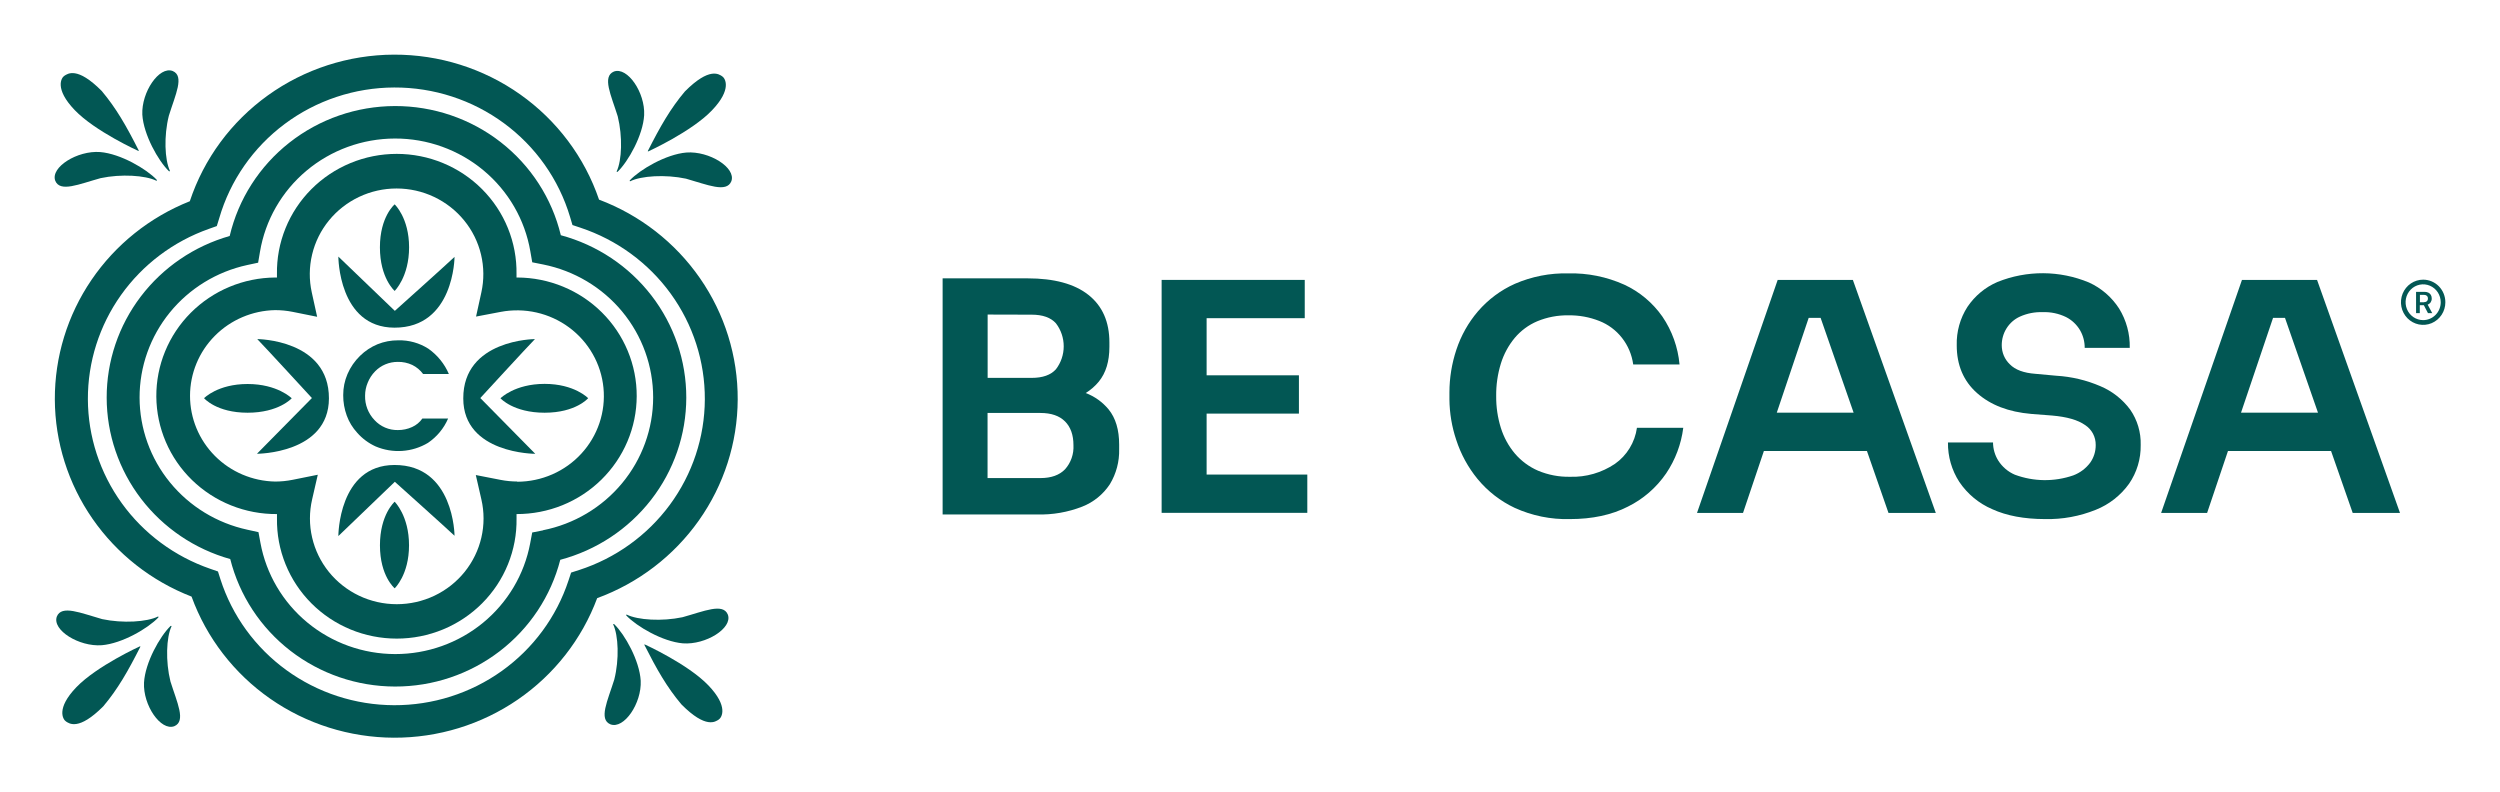
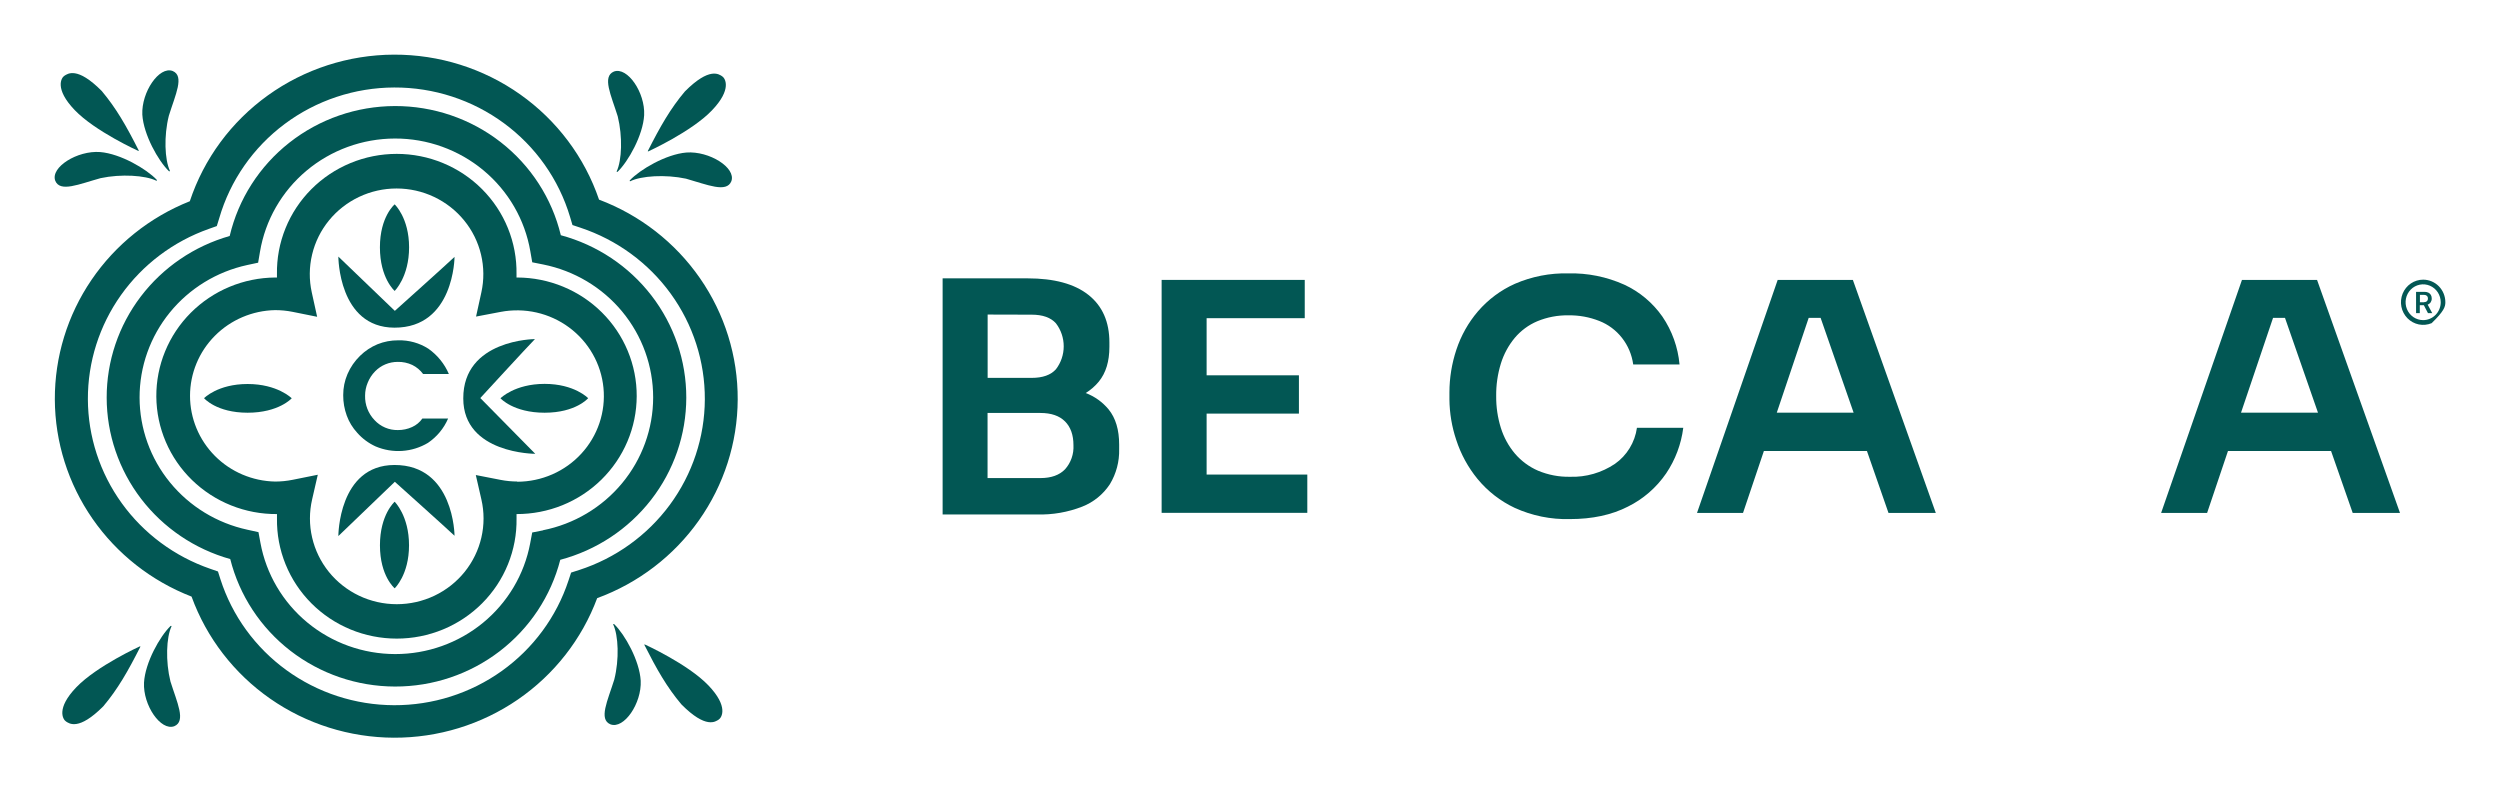
<svg xmlns="http://www.w3.org/2000/svg" width="183" height="58" viewBox="0 0 183 58" fill="none">
  <path d="M37.87 20.314H37.809C37.809 20.23 37.809 20.145 37.809 20.063C37.827 18.914 37.614 17.773 37.182 16.707C36.75 15.64 36.107 14.669 35.291 13.85C34.475 13.031 33.502 12.381 32.429 11.937C31.356 11.493 30.204 11.264 29.041 11.264C27.878 11.264 26.726 11.493 25.653 11.937C24.58 12.381 23.607 13.031 22.791 13.85C21.975 14.669 21.332 15.64 20.9 16.707C20.467 17.773 20.254 18.914 20.273 20.063C20.273 20.145 20.273 20.23 20.273 20.314H20.145C18.993 20.323 17.855 20.555 16.795 20.998C15.734 21.441 14.773 22.086 13.965 22.896C13.157 23.706 12.518 24.665 12.086 25.719C11.653 26.772 11.435 27.9 11.443 29.037C11.452 30.174 11.687 31.298 12.136 32.345C12.584 33.392 13.237 34.342 14.057 35.14C14.877 35.938 15.849 36.568 16.916 36.995C17.982 37.423 19.124 37.638 20.275 37.63C20.275 37.736 20.275 37.852 20.275 37.948C20.257 39.097 20.47 40.237 20.902 41.304C21.334 42.371 21.977 43.342 22.793 44.161C23.609 44.98 24.582 45.63 25.655 46.074C26.728 46.518 27.88 46.746 29.043 46.746C30.207 46.746 31.358 46.518 32.431 46.074C33.504 45.63 34.477 44.98 35.293 44.161C36.109 43.342 36.752 42.371 37.184 41.304C37.617 40.237 37.83 39.097 37.811 37.948C37.811 37.843 37.811 37.736 37.811 37.63C38.962 37.633 40.103 37.413 41.168 36.982C42.233 36.55 43.202 35.916 44.019 35.114C44.835 34.313 45.484 33.361 45.928 32.312C46.373 31.263 46.603 30.138 46.607 29.001C46.611 27.864 46.388 26.738 45.951 25.686C45.514 24.634 44.871 23.677 44.06 22.871C43.249 22.064 42.284 21.423 41.222 20.985C40.16 20.546 39.021 20.318 37.87 20.314ZM37.87 35.247C37.458 35.246 37.048 35.206 36.644 35.127L34.829 34.773L35.236 36.553C35.449 37.472 35.45 38.427 35.237 39.346C35.025 40.266 34.606 41.126 34.011 41.864C33.416 42.601 32.66 43.196 31.8 43.606C30.939 44.015 29.997 44.227 29.042 44.227C28.087 44.227 27.145 44.015 26.284 43.606C25.424 43.196 24.668 42.601 24.073 41.864C23.478 41.126 23.059 40.266 22.847 39.346C22.634 38.427 22.635 37.472 22.848 36.553L23.262 34.751L21.429 35.12C21.006 35.206 20.576 35.249 20.145 35.25C18.48 35.219 16.895 34.544 15.729 33.371C14.563 32.197 13.91 30.619 13.91 28.976C13.91 27.332 14.563 25.753 15.729 24.58C16.895 23.407 18.48 22.732 20.145 22.701C20.57 22.702 20.995 22.743 21.413 22.826L23.215 23.189L22.823 21.409C22.62 20.493 22.628 19.544 22.846 18.631C23.063 17.719 23.485 16.866 24.081 16.136C24.676 15.406 25.43 14.817 26.286 14.412C27.142 14.007 28.079 13.797 29.029 13.797C29.978 13.797 30.915 14.007 31.771 14.412C32.627 14.817 33.381 15.406 33.976 16.136C34.572 16.866 34.994 17.719 35.211 18.631C35.429 19.544 35.437 20.493 35.234 21.409L34.847 23.173L36.649 22.83C37.517 22.665 38.412 22.681 39.274 22.876C40.136 23.072 40.948 23.444 41.656 23.967C42.365 24.49 42.955 25.154 43.388 25.916C43.822 26.677 44.09 27.52 44.174 28.39C44.259 29.26 44.158 30.137 43.88 30.967C43.601 31.796 43.15 32.559 42.555 33.206C41.961 33.853 41.236 34.37 40.427 34.724C39.618 35.078 38.743 35.262 37.858 35.263L37.87 35.247Z" fill="#025754" />
  <path d="M41.052 17.218C40.404 14.521 38.852 12.12 36.648 10.403C34.444 8.687 31.717 7.757 28.91 7.763C26.104 7.769 23.381 8.712 21.186 10.439C18.99 12.165 17.449 14.574 16.813 17.274C14.214 18.014 11.93 19.57 10.305 21.706C8.68 23.842 7.804 26.442 7.809 29.114C7.813 31.785 8.699 34.383 10.33 36.514C11.962 38.644 14.252 40.193 16.854 40.924C17.524 43.584 19.074 45.946 21.258 47.637C23.443 49.327 26.137 50.248 28.912 50.255C31.687 50.261 34.385 49.351 36.577 47.67C38.769 45.99 40.33 43.634 41.012 40.978C43.656 40.275 45.991 38.732 47.659 36.588C49.326 34.444 50.232 31.817 50.236 29.113C50.241 26.41 49.344 23.78 47.684 21.63C46.024 19.48 43.694 17.929 41.052 17.218ZM39.759 38.82L38.958 38.978L38.809 39.77C38.382 42.05 37.158 44.11 35.352 45.592C33.545 47.073 31.27 47.882 28.922 47.878C26.574 47.874 24.302 47.058 22.5 45.57C20.699 44.082 19.483 42.018 19.064 39.736L18.919 38.953L18.122 38.778C15.884 38.296 13.881 37.074 12.443 35.313C11.005 33.553 10.22 31.36 10.217 29.099C10.214 26.837 10.994 24.643 12.427 22.879C13.86 21.115 15.861 19.887 18.097 19.4L18.895 19.229L19.03 18.433C19.417 16.119 20.622 14.017 22.43 12.499C24.239 10.98 26.535 10.145 28.909 10.14C31.283 10.135 33.581 10.962 35.396 12.474C37.211 13.985 38.424 16.083 38.82 18.395L38.96 19.2L39.771 19.362C42.042 19.82 44.084 21.039 45.549 22.813C47.014 24.587 47.813 26.807 47.811 29.097C47.808 31.386 47.004 33.605 45.534 35.375C44.065 37.146 42.021 38.361 39.748 38.813L39.759 38.82Z" fill="#025754" />
  <path d="M43.852 14.62C42.796 11.516 40.776 8.82 38.08 6.913C35.384 5.007 32.148 3.988 28.832 4C25.517 4.012 22.289 5.056 19.608 6.982C16.926 8.908 14.927 11.619 13.894 14.731C10.965 15.895 8.458 17.901 6.696 20.489C4.935 23.076 4.001 26.126 4.014 29.244C4.028 32.362 4.99 35.404 6.774 37.976C8.558 40.548 11.083 42.532 14.022 43.671C15.118 46.686 17.127 49.294 19.775 51.142C22.424 52.99 25.584 53.987 28.827 54C32.07 54.012 35.238 53.039 37.901 51.211C40.565 49.383 42.593 46.791 43.713 43.785C46.721 42.681 49.316 40.699 51.154 38.101C52.992 35.504 53.985 32.415 54 29.246C54.015 26.077 53.051 22.979 51.238 20.365C49.425 17.75 46.847 15.744 43.85 14.613L43.852 14.62ZM42.388 41.725L41.805 41.914L41.615 42.49C40.74 45.152 39.031 47.471 36.736 49.112C34.44 50.753 31.676 51.631 28.842 51.621C26.008 51.611 23.25 50.713 20.966 49.055C18.683 47.398 16.991 45.067 16.135 42.399L15.955 41.832L15.385 41.634C12.778 40.733 10.517 39.057 8.914 36.836C7.311 34.614 6.444 31.956 6.433 29.228C6.423 26.5 7.269 23.836 8.854 21.603C10.44 19.369 12.688 17.675 15.288 16.755L15.87 16.548L16.05 15.966C16.848 13.217 18.529 10.8 20.838 9.075C23.147 7.351 25.961 6.414 28.856 6.404C31.751 6.394 34.571 7.312 36.892 9.021C39.214 10.73 40.91 13.136 41.728 15.879L41.904 16.473L42.498 16.671C45.158 17.557 47.468 19.247 49.101 21.503C50.733 23.758 51.606 26.463 51.594 29.236C51.582 32.008 50.687 34.706 49.036 36.948C47.384 39.189 45.06 40.861 42.393 41.725H42.388Z" fill="#025754" />
  <path d="M36.635 29.154C36.635 29.154 37.577 30.211 39.865 30.211C42.154 30.211 43.053 29.148 43.053 29.148C43.053 29.148 42.057 28.1 39.865 28.1C37.674 28.1 36.635 29.154 36.635 29.154Z" fill="#025754" />
  <path d="M39.158 24.821C39.158 24.821 33.898 24.843 33.912 29.168C33.912 33.221 39.181 33.219 39.181 33.219L35.158 29.137C35.158 29.137 38.667 25.32 39.158 24.821Z" fill="#025754" />
  <path d="M21.354 29.154C21.354 29.154 20.316 28.109 18.124 28.109C15.932 28.109 14.937 29.148 14.937 29.148C14.937 29.148 15.838 30.211 18.124 30.211C20.41 30.211 21.354 29.154 21.354 29.154Z" fill="#025754" />
-   <path d="M18.831 24.821C19.325 25.32 22.832 29.137 22.832 29.137L18.809 33.216C18.809 33.216 24.066 33.216 24.078 29.166C24.091 24.843 18.831 24.821 18.831 24.821Z" fill="#025754" />
  <path d="M28.889 21.296C28.889 21.296 29.945 20.27 29.945 18.106C29.945 15.941 28.889 14.96 28.889 14.96C28.889 14.96 27.81 15.85 27.81 18.106C27.81 20.361 28.889 21.296 28.889 21.296Z" fill="#025754" />
  <path d="M24.767 18.782C24.767 18.782 24.767 23.974 28.871 23.985C33.25 23.998 33.272 18.804 33.272 18.804C32.765 19.291 28.902 22.755 28.902 22.755L24.767 18.782Z" fill="#025754" />
  <path d="M27.812 39.916C27.812 42.177 28.891 43.064 28.891 43.064C28.891 43.064 29.941 42.081 29.941 39.916C29.941 37.752 28.889 36.727 28.889 36.727C28.889 36.727 27.812 37.665 27.812 39.916Z" fill="#025754" />
  <path d="M28.871 34.037C24.767 34.048 24.767 39.24 24.767 39.24L28.902 35.267C28.902 35.267 32.765 38.733 33.272 39.218C33.272 39.222 33.25 34.024 28.871 34.037Z" fill="#025754" />
  <path d="M12.364 12.529C12.394 12.558 12.452 12.529 12.437 12.502C12.056 11.697 11.986 9.948 12.36 8.471C12.844 6.914 13.518 5.564 12.639 5.197C11.65 4.823 10.344 6.745 10.418 8.394C10.508 9.859 11.587 11.777 12.364 12.529Z" fill="#025754" />
  <path d="M10.135 11.052L10.162 11.027C9.245 9.214 8.502 7.913 7.443 6.656C5.641 4.839 4.947 5.404 4.717 5.544C4.488 5.684 3.974 6.494 5.463 8.053C6.952 9.613 10.135 11.052 10.135 11.052Z" fill="#025754" />
  <path d="M7.366 13.04C8.871 12.72 10.639 12.834 11.443 13.229C11.479 13.247 11.5 13.19 11.473 13.161C10.729 12.371 8.826 11.254 7.335 11.13C5.659 11.003 3.688 12.242 4.042 13.225C4.391 14.104 5.783 13.476 7.366 13.04Z" fill="#025754" />
  <path d="M12.554 45.851C12.569 45.816 12.511 45.798 12.482 45.825C11.705 46.581 10.626 48.494 10.542 49.967C10.461 51.624 11.768 53.526 12.757 53.159C13.635 52.789 12.961 51.433 12.477 49.882C12.11 48.405 12.173 46.657 12.554 45.851Z" fill="#025754" />
  <path d="M5.589 50.305C4.091 51.862 4.607 52.672 4.834 52.814C5.062 52.956 5.749 53.519 7.56 51.702C8.619 50.447 9.362 49.144 10.279 47.333L10.249 47.308C10.249 47.308 7.089 48.745 5.589 50.305Z" fill="#025754" />
-   <path d="M7.452 47.23C8.943 47.106 10.844 45.989 11.59 45.2C11.617 45.171 11.59 45.113 11.56 45.131C10.756 45.529 8.988 45.64 7.481 45.32C5.904 44.875 4.506 44.259 4.159 45.135C3.805 46.118 5.776 47.355 7.452 47.23Z" fill="#025754" />
  <path d="M45.141 12.544C45.125 12.58 45.183 12.598 45.213 12.571C45.99 11.815 47.069 9.902 47.152 8.429C47.233 6.772 45.927 4.87 44.938 5.237C44.059 5.606 44.733 6.963 45.217 8.514C45.584 9.991 45.521 11.739 45.141 12.544Z" fill="#025754" />
  <path d="M52.103 8.091C53.603 6.534 53.087 5.724 52.86 5.582C52.632 5.439 51.943 4.877 50.134 6.694C49.076 7.949 48.332 9.252 47.416 11.063L47.443 11.087C47.443 11.087 50.605 9.65 52.103 8.091Z" fill="#025754" />
  <path d="M50.243 11.165C48.751 11.292 46.848 12.409 46.105 13.198C46.078 13.227 46.105 13.285 46.134 13.267C46.938 12.869 48.706 12.758 50.211 13.078C51.788 13.523 53.187 14.139 53.536 13.263C53.892 12.275 51.918 11.041 50.243 11.165Z" fill="#025754" />
  <path d="M44.958 45.687C44.929 45.66 44.87 45.687 44.888 45.713C45.267 46.519 45.339 48.267 44.965 49.744C44.478 51.301 43.805 52.654 44.683 53.021C45.672 53.399 46.979 51.488 46.9 49.829C46.814 48.354 45.738 46.443 44.958 45.687Z" fill="#025754" />
  <path d="M47.19 47.17L47.163 47.195C48.08 49.006 48.821 50.309 49.882 51.564C51.684 53.381 52.378 52.818 52.605 52.676C52.833 52.534 53.349 51.728 51.851 50.167C50.353 48.605 47.19 47.17 47.19 47.17Z" fill="#025754" />
-   <path d="M49.959 45.18C48.452 45.5 46.686 45.389 45.879 44.99C45.843 44.973 45.823 45.031 45.85 45.059C46.596 45.849 48.499 46.966 49.988 47.093C51.666 47.217 53.637 45.98 53.281 44.995C52.934 44.116 51.54 44.744 49.959 45.18Z" fill="#025754" />
  <path d="M27.461 27.179C27.675 26.958 27.934 26.783 28.22 26.665C28.505 26.548 28.812 26.488 29.121 26.49C29.485 26.483 29.846 26.559 30.175 26.712C30.492 26.867 30.766 27.096 30.973 27.379H32.858C32.541 26.635 32.021 25.993 31.355 25.524C30.698 25.104 29.927 24.89 29.143 24.912C28.626 24.909 28.113 25.006 27.634 25.199C27.158 25.397 26.725 25.683 26.359 26.043C25.967 26.424 25.654 26.877 25.438 27.377C25.228 27.865 25.121 28.39 25.123 28.921C25.119 29.434 25.208 29.944 25.384 30.427C25.553 30.89 25.813 31.315 26.148 31.679C26.521 32.104 26.982 32.445 27.499 32.68C28.113 32.94 28.78 33.052 29.446 33.006C30.112 32.961 30.757 32.759 31.328 32.418C31.981 31.975 32.492 31.358 32.801 30.638H30.916C30.727 30.908 30.468 31.122 30.166 31.259C29.839 31.408 29.483 31.484 29.123 31.481C28.803 31.487 28.486 31.425 28.193 31.3C27.899 31.175 27.636 30.989 27.42 30.756C27.191 30.517 27.011 30.236 26.891 29.928C26.772 29.62 26.715 29.293 26.724 28.963C26.724 28.637 26.789 28.314 26.916 28.013C27.04 27.702 27.225 27.419 27.461 27.179Z" fill="#025754" />
  <path d="M118.213 33.954C117.24 34.608 116.093 34.939 114.929 34.9C114.128 34.917 113.332 34.766 112.591 34.457C111.941 34.176 111.361 33.749 110.896 33.208C110.432 32.658 110.081 32.019 109.865 31.328C109.629 30.573 109.513 29.784 109.521 28.991C109.511 28.184 109.627 27.379 109.865 26.608C110.077 25.924 110.42 25.289 110.873 24.74C111.324 24.204 111.892 23.784 112.532 23.514C113.254 23.216 114.029 23.069 114.808 23.083C115.578 23.07 116.343 23.208 117.061 23.491C117.718 23.746 118.296 24.177 118.734 24.738C119.172 25.298 119.454 25.968 119.551 26.678H122.942C122.827 25.42 122.395 24.214 121.688 23.176C120.977 22.16 120.015 21.354 118.9 20.839C117.611 20.26 116.212 19.977 114.803 20.012C113.464 19.979 112.134 20.237 110.9 20.77C109.86 21.232 108.933 21.922 108.185 22.791C107.484 23.61 106.948 24.563 106.608 25.593C106.272 26.601 106.1 27.658 106.098 28.723V29.237C106.108 30.246 106.276 31.247 106.597 32.202C106.935 33.243 107.462 34.21 108.151 35.053C108.896 35.958 109.829 36.684 110.882 37.178C112.15 37.754 113.528 38.034 114.915 37.997C116.558 37.997 117.973 37.693 119.159 37.086C120.281 36.533 121.245 35.697 121.959 34.657C122.633 33.661 123.063 32.516 123.215 31.316H119.824C119.749 31.846 119.567 32.353 119.289 32.807C119.012 33.261 118.645 33.652 118.213 33.954Z" fill="#025754" />
  <path d="M130.127 20.489L124.221 37.547H127.589L129.116 33.015H136.66L138.238 37.547H141.701L135.63 20.489H130.127ZM130.061 30.206L132.396 23.268H133.269L135.684 30.206H130.061Z" fill="#025754" />
-   <path d="M153.763 28.275C152.732 27.829 151.632 27.568 150.513 27.503L148.995 27.364C148.142 27.302 147.516 27.072 147.122 26.669C146.934 26.491 146.785 26.276 146.682 26.037C146.58 25.797 146.528 25.539 146.528 25.278C146.525 24.834 146.648 24.398 146.885 24.025C147.121 23.651 147.459 23.356 147.858 23.176C148.38 22.941 148.947 22.83 149.517 22.849C150.11 22.826 150.701 22.95 151.237 23.21C151.659 23.425 152.012 23.757 152.257 24.168C152.485 24.56 152.604 25.008 152.6 25.463H155.898C155.921 24.445 155.649 23.442 155.115 22.58C154.573 21.744 153.808 21.084 152.91 20.677C150.764 19.787 148.364 19.774 146.21 20.642C145.323 21.023 144.561 21.655 144.016 22.464C143.479 23.299 143.206 24.281 143.233 25.278C143.233 26.727 143.727 27.891 144.715 28.769C145.702 29.647 147.027 30.157 148.688 30.299L150.206 30.417C151.297 30.51 152.103 30.741 152.625 31.112C152.868 31.267 153.067 31.483 153.204 31.738C153.34 31.994 153.41 32.282 153.406 32.573C153.411 33.037 153.27 33.492 153.003 33.868C152.686 34.29 152.259 34.611 151.77 34.796C150.379 35.278 148.869 35.261 147.489 34.749C146.988 34.536 146.563 34.173 146.269 33.709C146.024 33.314 145.892 32.857 145.889 32.39H142.591C142.577 33.415 142.867 34.42 143.422 35.276C144.02 36.162 144.856 36.855 145.83 37.271C146.881 37.753 148.171 37.995 149.699 37.997C150.97 38.025 152.234 37.793 153.415 37.315C154.386 36.929 155.229 36.269 155.846 35.412C156.418 34.583 156.717 33.589 156.699 32.575C156.725 31.648 156.454 30.738 155.928 29.981C155.368 29.227 154.621 28.638 153.763 28.275Z" fill="#025754" />
  <path d="M164.112 20.489L158.194 37.547H161.56L163.087 33.015H170.634L172.218 37.547H175.68L169.608 20.489H164.112ZM164.043 30.206L166.387 23.268H167.261L169.676 30.206H164.043Z" fill="#025754" />
  <path d="M79.473 28.769C79.838 28.546 80.164 28.262 80.436 27.93C80.95 27.299 81.208 26.454 81.208 25.394V25.067C81.208 23.559 80.698 22.4 79.678 21.59C78.659 20.78 77.169 20.375 75.211 20.375H69V37.658H75.921C77.048 37.691 78.17 37.495 79.223 37.084C80.044 36.762 80.748 36.192 81.239 35.449C81.71 34.676 81.947 33.779 81.922 32.869V32.543C81.922 31.461 81.666 30.604 81.153 29.972C80.705 29.43 80.126 29.015 79.473 28.769ZM75.518 23.034C76.324 23.034 76.918 23.245 77.295 23.667C77.664 24.147 77.864 24.739 77.864 25.349C77.864 25.958 77.664 26.55 77.295 27.03C76.918 27.45 76.324 27.661 75.518 27.661H72.295V23.025L75.518 23.034ZM77.96 34.353C77.548 34.779 76.95 34.995 76.157 34.995H72.289V30.229H76.157C76.95 30.229 77.548 30.436 77.96 30.848C78.372 31.261 78.577 31.84 78.577 32.589C78.594 32.91 78.549 33.231 78.443 33.534C78.337 33.837 78.173 34.115 77.96 34.353Z" fill="#025754" />
  <path d="M88.324 30.276H95.081V27.473H88.324V23.291H95.507V20.489H85.031V37.54H95.695V34.738H88.324V30.276Z" fill="#025754" />
-   <path d="M177.375 20.471C177.054 20.471 176.74 20.568 176.472 20.75C176.205 20.931 175.997 21.19 175.874 21.492C175.751 21.795 175.719 22.127 175.781 22.448C175.844 22.77 175.999 23.064 176.226 23.296C176.453 23.527 176.743 23.685 177.058 23.749C177.373 23.813 177.7 23.78 177.997 23.655C178.294 23.529 178.548 23.317 178.726 23.045C178.905 22.773 179 22.453 179 22.126C179 21.687 178.829 21.266 178.524 20.955C178.219 20.645 177.806 20.471 177.375 20.471ZM177.375 23.433C177.121 23.433 176.872 23.356 176.66 23.212C176.449 23.068 176.284 22.863 176.187 22.624C176.09 22.384 176.064 22.121 176.114 21.867C176.164 21.613 176.287 21.38 176.467 21.196C176.647 21.013 176.876 20.889 177.126 20.838C177.375 20.788 177.634 20.814 177.869 20.914C178.104 21.014 178.304 21.182 178.445 21.397C178.586 21.613 178.661 21.866 178.661 22.126C178.66 22.473 178.525 22.805 178.283 23.05C178.042 23.295 177.716 23.433 177.375 23.433Z" fill="#025754" />
+   <path d="M177.375 20.471C177.054 20.471 176.74 20.568 176.472 20.75C176.205 20.931 175.997 21.19 175.874 21.492C175.751 21.795 175.719 22.127 175.781 22.448C175.844 22.77 175.999 23.064 176.226 23.296C176.453 23.527 176.743 23.685 177.058 23.749C177.373 23.813 177.7 23.78 177.997 23.655C178.905 22.773 179 22.453 179 22.126C179 21.687 178.829 21.266 178.524 20.955C178.219 20.645 177.806 20.471 177.375 20.471ZM177.375 23.433C177.121 23.433 176.872 23.356 176.66 23.212C176.449 23.068 176.284 22.863 176.187 22.624C176.09 22.384 176.064 22.121 176.114 21.867C176.164 21.613 176.287 21.38 176.467 21.196C176.647 21.013 176.876 20.889 177.126 20.838C177.375 20.788 177.634 20.814 177.869 20.914C178.104 21.014 178.304 21.182 178.445 21.397C178.586 21.613 178.661 21.866 178.661 22.126C178.66 22.473 178.525 22.805 178.283 23.05C178.042 23.295 177.716 23.433 177.375 23.433Z" fill="#025754" />
  <path d="M177.926 22.126C177.979 22.044 178.006 21.948 178.003 21.85C178.006 21.759 177.984 21.669 177.94 21.59C177.897 21.516 177.833 21.457 177.757 21.421C177.669 21.38 177.572 21.36 177.475 21.363H176.856V22.923H177.129V22.339H177.425L177.728 22.923H178.04L177.705 22.297C177.795 22.267 177.873 22.206 177.926 22.126ZM177.448 22.126H177.138V21.585H177.443C177.518 21.581 177.591 21.606 177.648 21.655C177.674 21.68 177.694 21.71 177.706 21.744C177.719 21.778 177.725 21.814 177.723 21.85C177.725 21.886 177.72 21.921 177.707 21.955C177.695 21.988 177.675 22.019 177.65 22.044C177.595 22.095 177.522 22.12 177.448 22.116V22.126Z" fill="#025754" />
</svg>